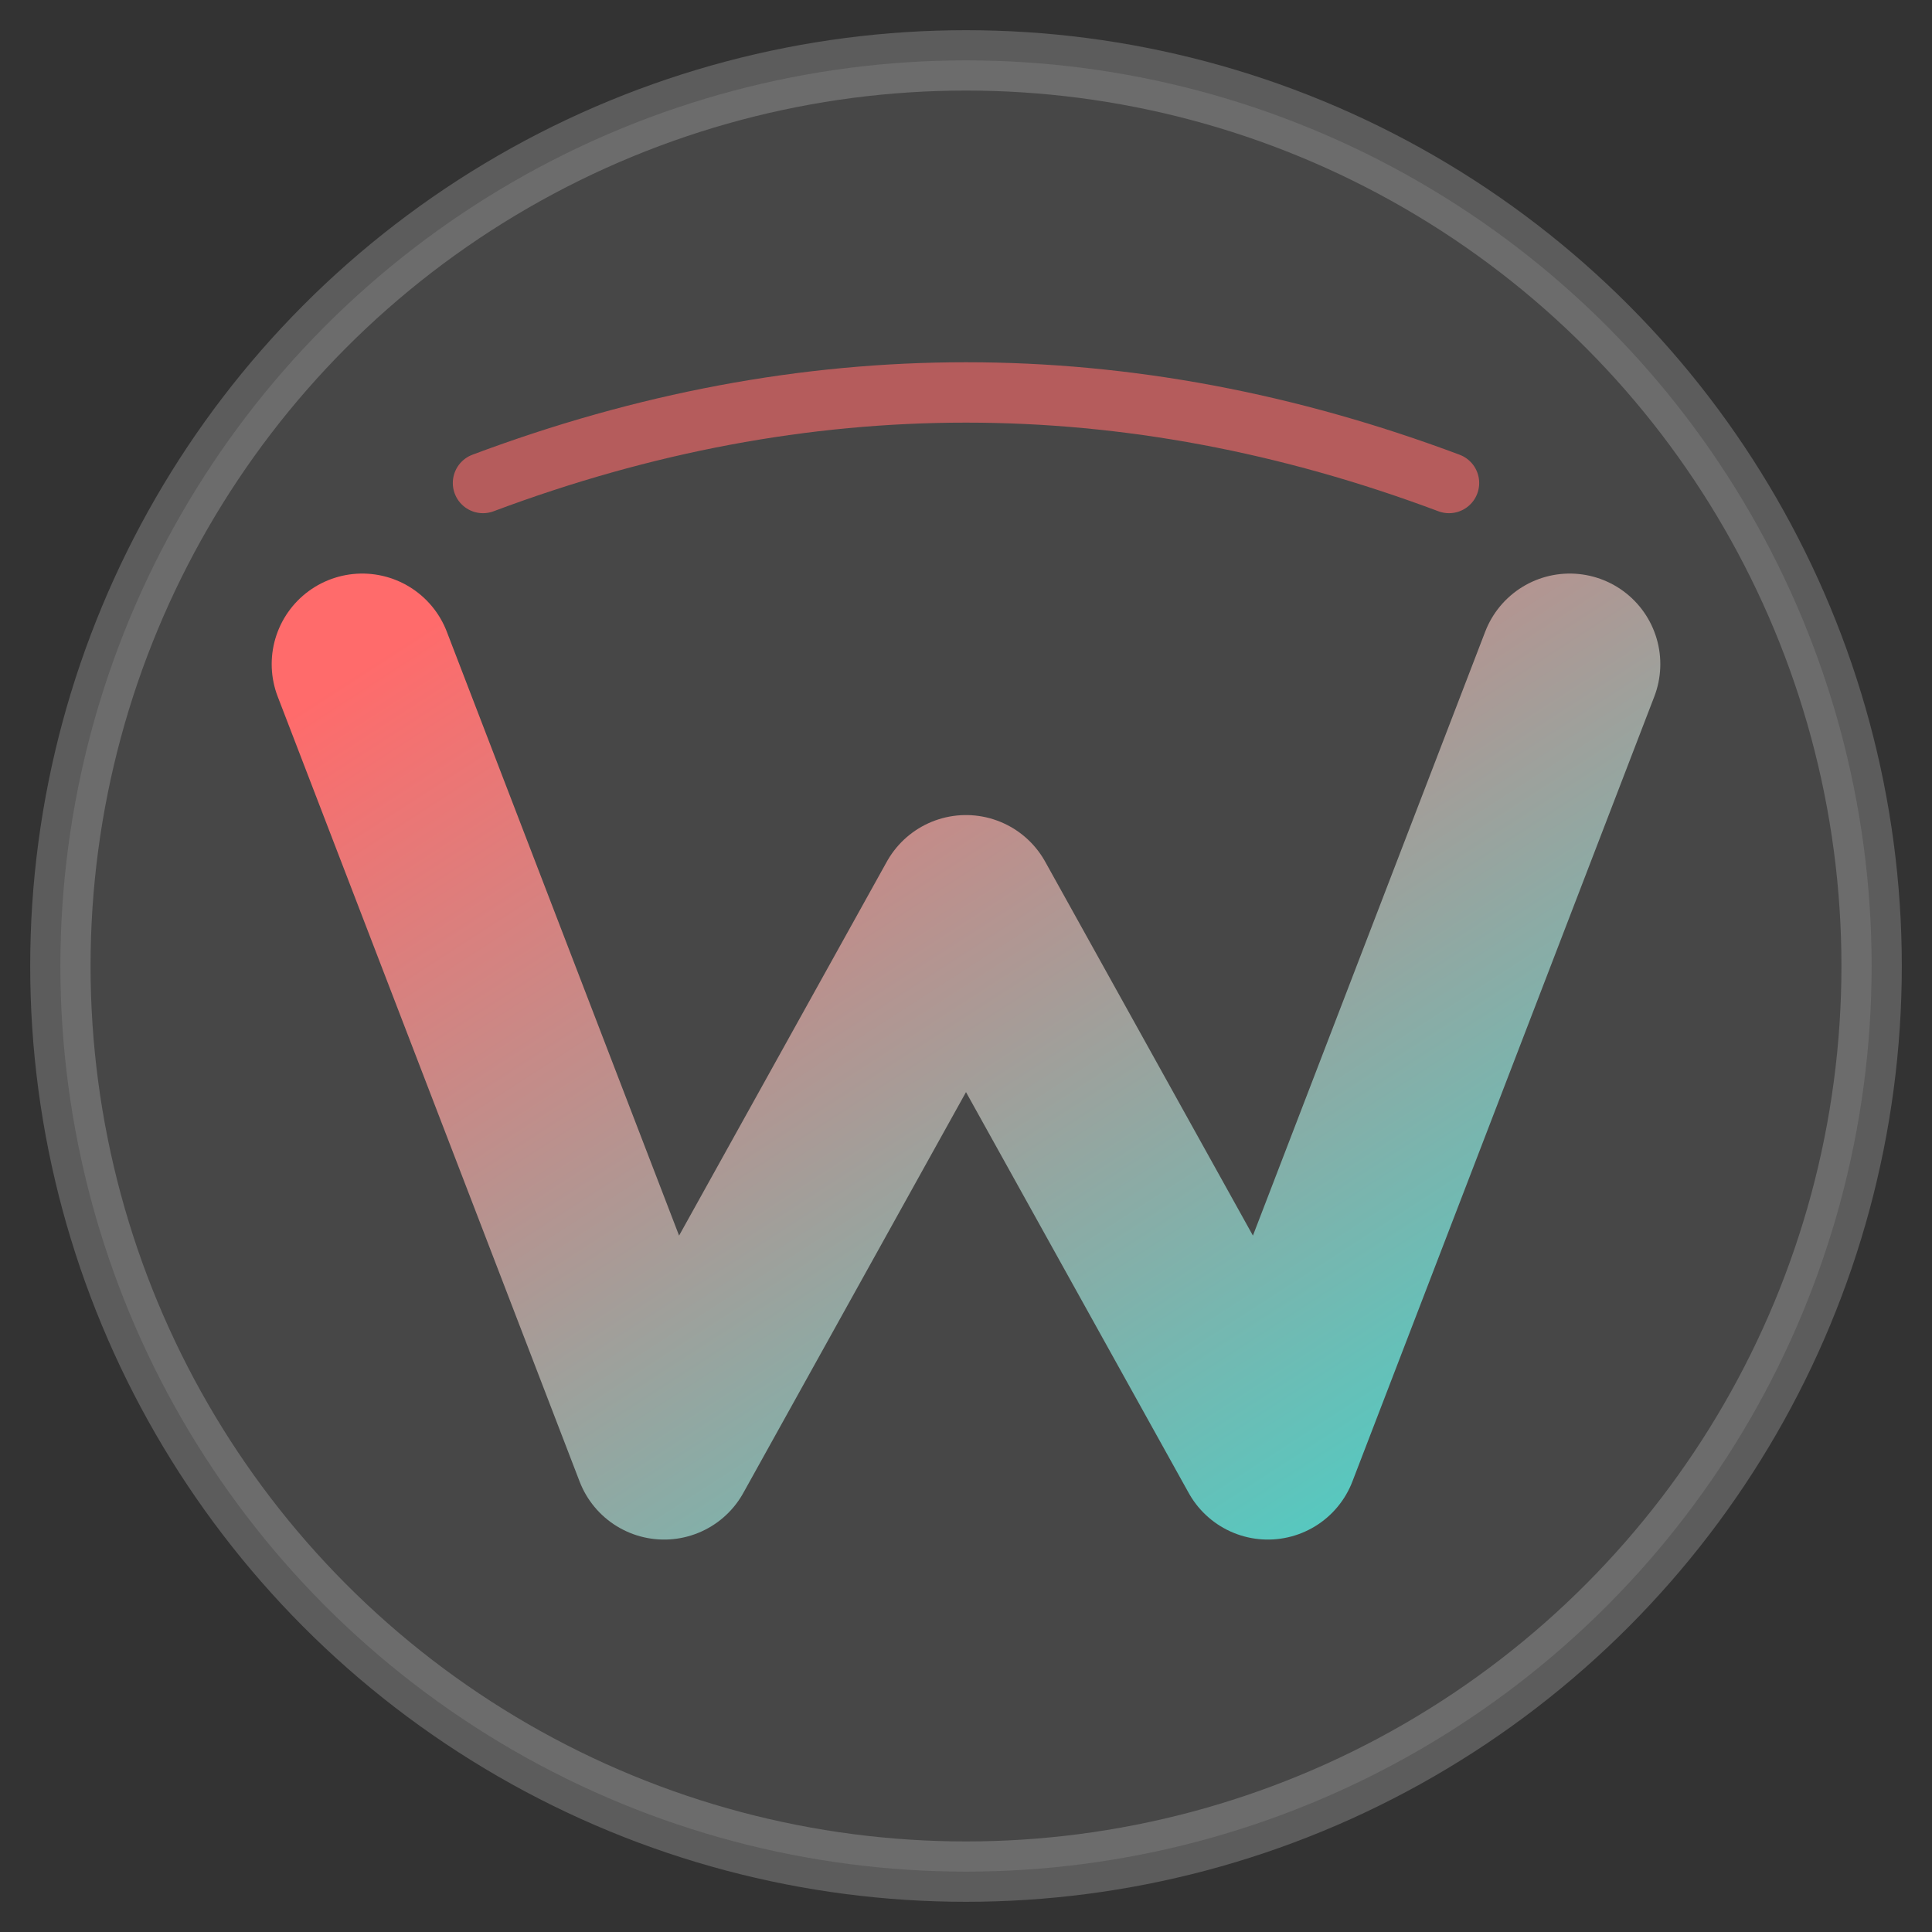
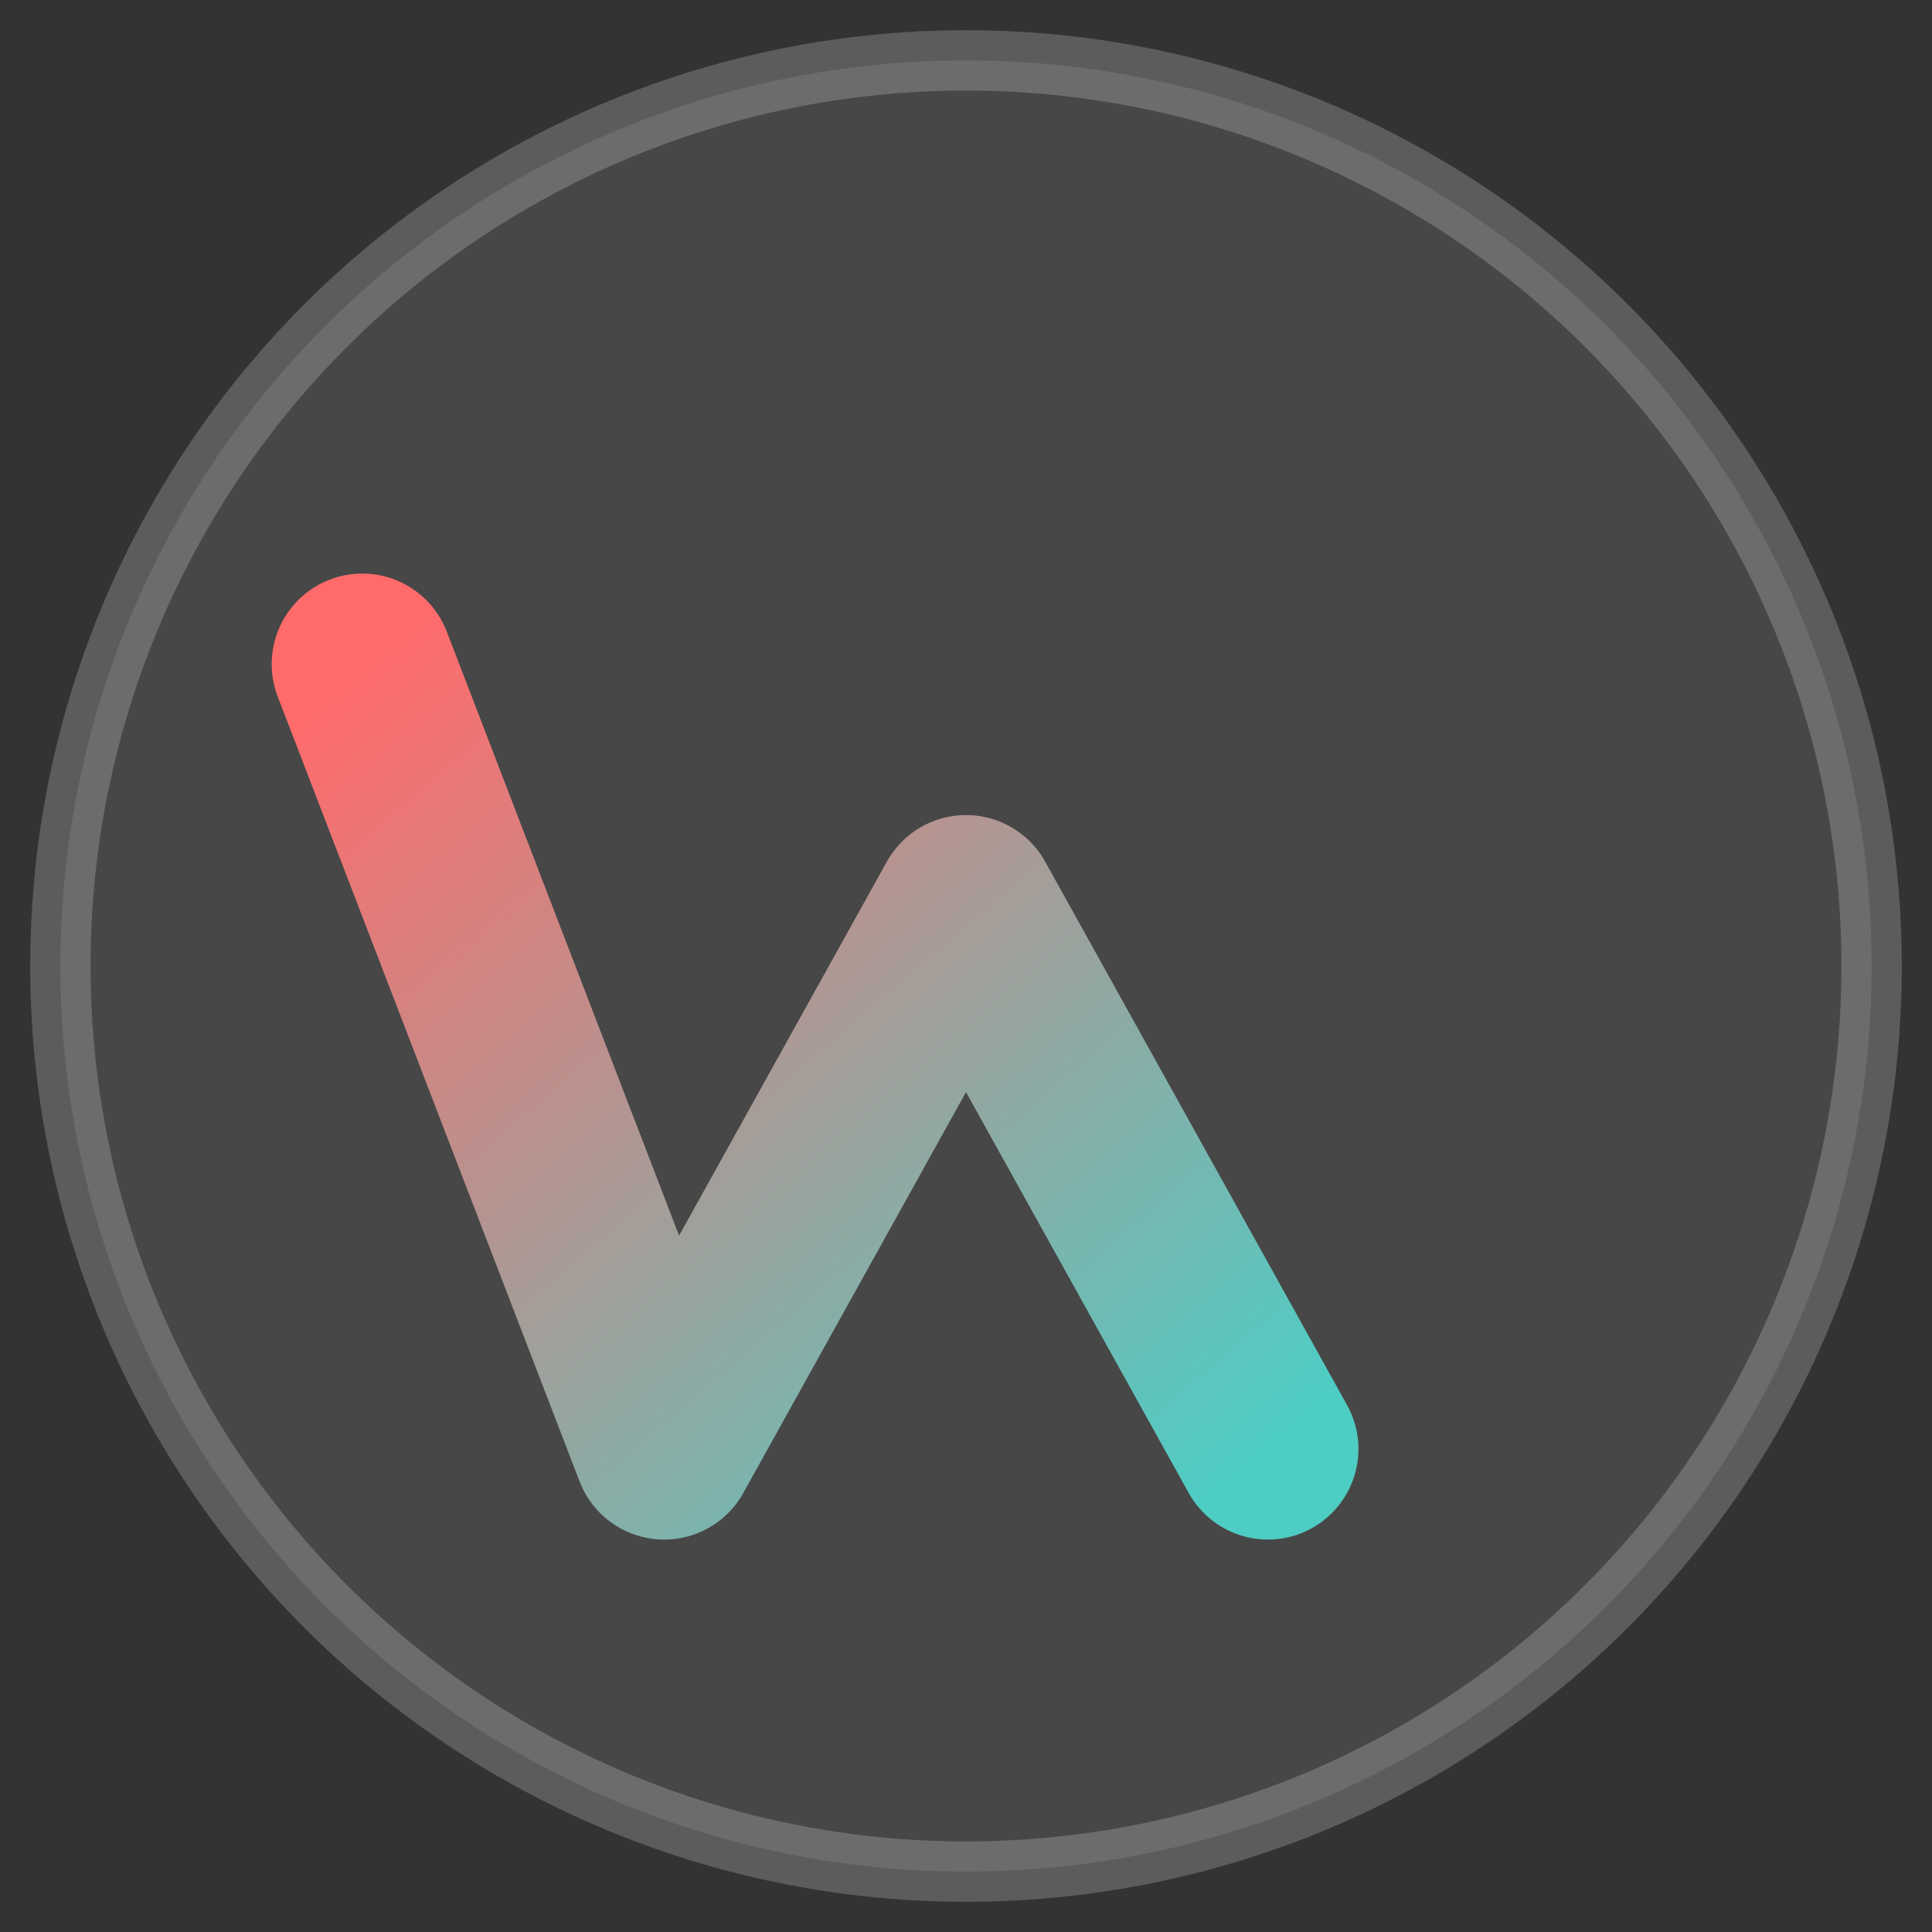
<svg xmlns="http://www.w3.org/2000/svg" width="16" height="16" viewBox="0 0 16 16" fill="none">
  <rect x="0" y="0" width="16" height="16" fill="#333333" stroke="none" />
  <defs>
    <linearGradient id="wGradient16" x1="0%" y1="0%" x2="100%" y2="100%">
      <stop offset="0%" style="stop-color:#FF6B6B;stop-opacity:1" />
      <stop offset="100%" style="stop-color:#4ECDC4;stop-opacity:1" />
    </linearGradient>
  </defs>
  <circle cx="8" cy="8" r="7.5" fill="rgba(255, 255, 255, 0.1)" stroke="rgba(255, 255, 255, 0.2)" stroke-width="0.5" />
  <g transform="translate(8, 8)">
-     <path d="M-5 -2.5 L-2.5 4 L0 -0.5 L2.5 4 L5 -2.5" fill="none" stroke="url(#wGradient16)" stroke-width="1.5" stroke-linecap="round" stroke-linejoin="round" />
-     <path d="M-4 -4 Q0 -5.5 4 -4" fill="none" stroke="#FF6B6B" stroke-width="0.5" stroke-linecap="round" opacity="0.6" />
+     <path d="M-5 -2.5 L-2.5 4 L0 -0.5 L2.5 4 " fill="none" stroke="url(#wGradient16)" stroke-width="1.5" stroke-linecap="round" stroke-linejoin="round" />
  </g>
</svg>